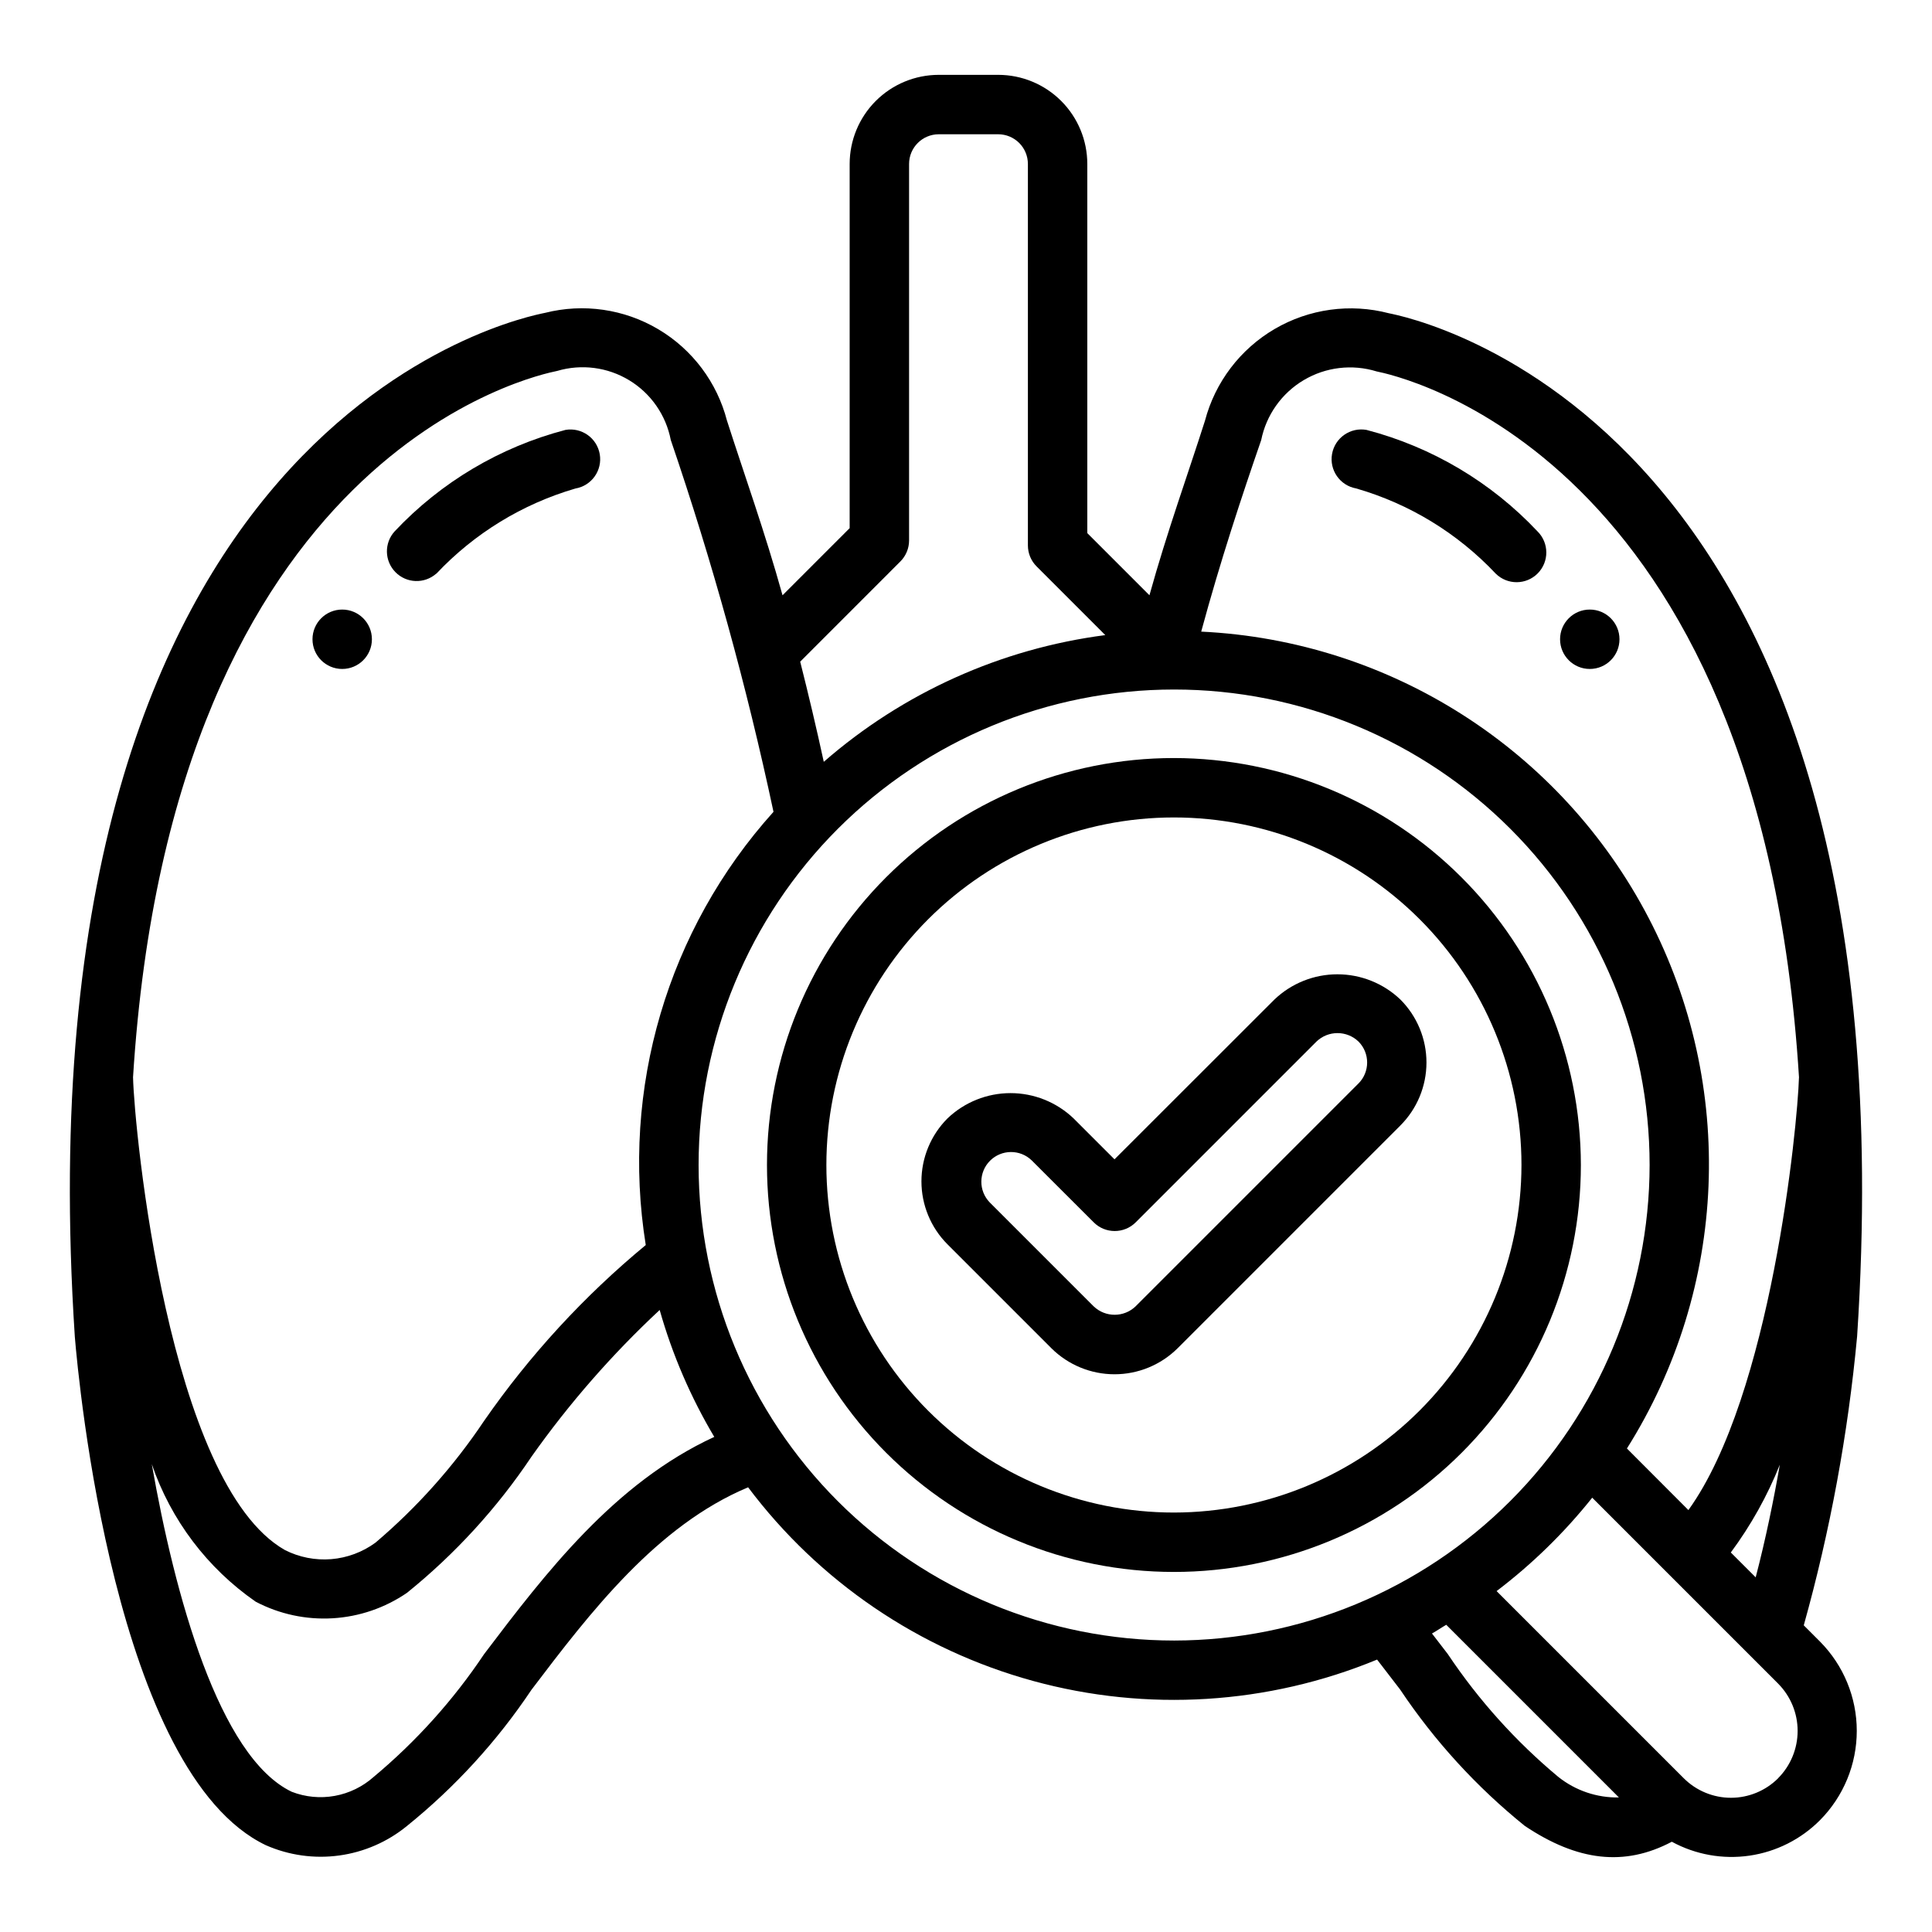
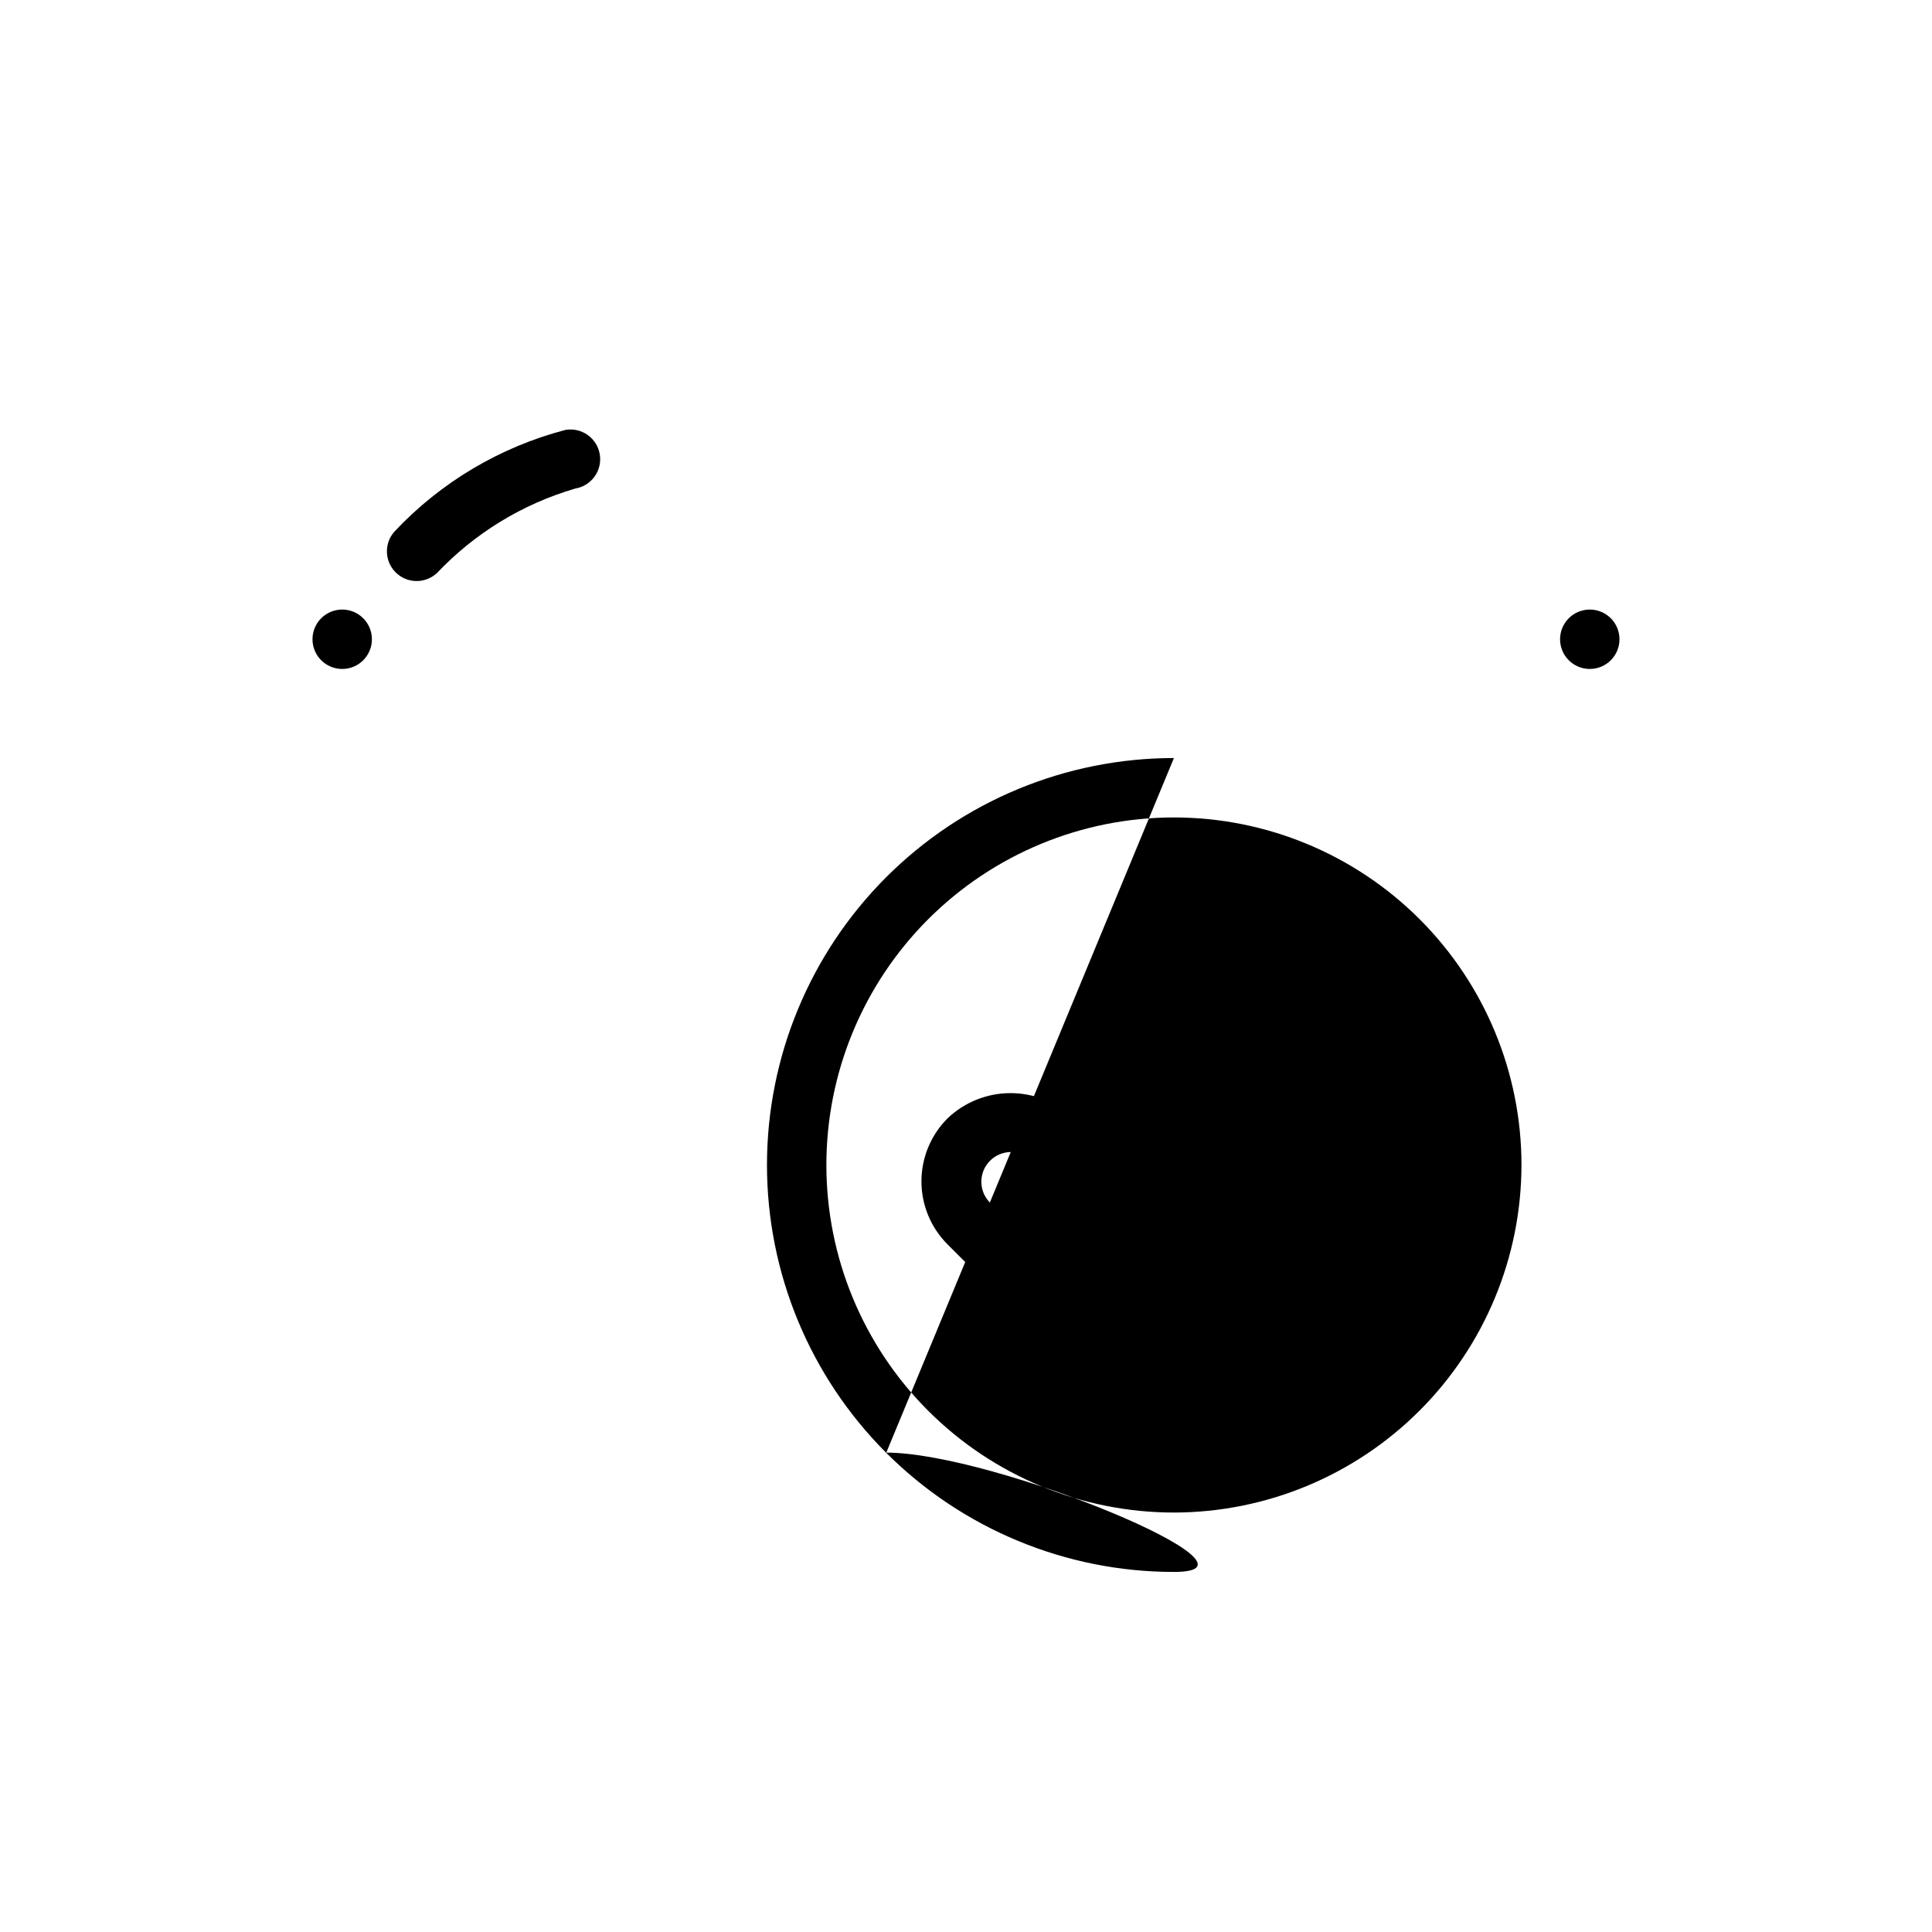
<svg xmlns="http://www.w3.org/2000/svg" fill="#000000" width="800px" height="800px" version="1.1" viewBox="144 144 512 512">
  <g>
    <path d="m259.65 296.02c10.051-10.668 22.77-18.457 36.84-22.559 4.289-0.727 7.18-4.793 6.453-9.082-0.727-4.289-4.793-7.176-9.082-6.449-17.316 4.527-33.008 13.844-45.27 26.883-2.816 3.09-2.723 7.836 0.207 10.816s7.676 3.152 10.812 0.391z" />
    <path d="m242.56 313.41c0 4.348-3.523 7.871-7.871 7.871s-7.875-3.523-7.875-7.871 3.527-7.871 7.875-7.871 7.871 3.523 7.871 7.871" />
-     <path d="m506.14 257.93c-4.281-0.762-8.371 2.094-9.133 6.375-0.758 4.281 2.094 8.371 6.379 9.133 14.133 4.074 26.91 11.875 36.996 22.582 3.098 3.055 8.082 3.023 11.137-0.074 3.055-3.094 3.019-8.078-0.074-11.133-12.273-13.043-27.977-22.359-45.305-26.883z" />
    <path d="m573.18 313.41c0 4.348-3.523 7.871-7.871 7.871s-7.875-3.523-7.875-7.871 3.527-7.871 7.875-7.871 7.871 3.523 7.871 7.871" />
-     <path d="m512.08 227.02c-10.242-2.68-21.129-1.184-30.27 4.156-9.141 5.344-15.789 14.094-18.484 24.332-4.394 13.809-10.027 29.371-14.711 46.242l-16.469-16.469v-97.828c0-6.262-2.488-12.27-6.918-16.699-4.43-4.43-10.434-6.918-16.699-6.918h-15.742c-6.266 0-12.273 2.488-16.699 6.918-4.43 4.43-6.918 10.438-6.918 16.699v96.512l-17.789 17.789c-4.644-16.703-10.234-32.273-14.711-46.25l-0.004 0.004c-2.625-10.176-9.172-18.895-18.207-24.254-9.039-5.359-19.832-6.922-30.016-4.344-5.738 1.195-140.61 27.219-124.61 271.37 0.977 11.809 10.66 115.66 50.664 134.74h0.004c6.094 2.672 12.809 3.609 19.402 2.703 6.594-0.902 12.809-3.613 17.957-7.828 12.754-10.293 23.875-22.457 32.984-36.078 15.602-20.578 33.227-43.539 57.418-53.664 18.797 25.004 45.367 43.055 75.535 51.32 30.172 8.266 62.23 6.273 91.148-5.664 2.062 2.676 4.156 5.367 6.148 7.988l-0.004 0.004c9.113 13.621 20.238 25.785 32.992 36.078 13.957 9.336 26.387 10.855 38.973 4.203h0.004c6.285 3.422 13.508 4.715 20.59 3.684 7.082-1.035 13.637-4.336 18.684-9.414 6.234-6.293 9.734-14.793 9.734-23.652s-3.5-17.359-9.734-23.652l-4.312-4.312h-0.004c7-25.051 11.73-50.68 14.141-76.578 16.004-244.03-118.87-270.06-124.08-271.14zm-129.47 65.77c1.477-1.477 2.305-3.477 2.305-5.566v-99.77c0-4.348 3.527-7.871 7.875-7.871h15.742c2.09 0 4.09 0.828 5.566 2.305 1.477 1.477 2.305 3.481 2.305 5.566v101.09c0 2.086 0.832 4.09 2.309 5.566l18.199 18.199c-27.637 3.582-53.598 15.266-74.602 33.582-1.938-8.918-4.039-17.805-6.25-26.543zm-203.36 136.8c10.383-166.49 107.39-186.25 112.41-187.29 6.434-1.902 13.371-1.004 19.102 2.481 5.734 3.484 9.73 9.23 11 15.816 11.02 32.277 20.109 65.184 27.223 98.543-28.07 31.18-40.516 73.391-33.852 114.81-16.344 13.504-30.758 29.184-42.848 46.602-8.055 12.039-17.742 22.902-28.785 32.273-3.43 2.508-7.481 4.019-11.715 4.367-4.231 0.344-8.477-0.488-12.266-2.406-30.93-17.539-39.941-111.62-40.258-125.2zm93.078 152.72c-8.16 12.211-18.031 23.188-29.312 32.598-2.906 2.586-6.469 4.324-10.301 5.019-3.828 0.695-7.773 0.32-11.402-1.086-19.297-9.227-31.031-52.238-37.086-86.828 5.051 14.789 14.707 27.566 27.551 36.465 6.266 3.285 13.305 4.801 20.367 4.383 7.062-0.414 13.875-2.746 19.711-6.746 12.75-10.293 23.875-22.457 32.992-36.078 9.961-14.09 21.344-27.117 33.973-38.879 3.34 11.793 8.203 23.102 14.469 33.637-26.434 12.18-44.711 36.07-60.961 57.516zm182.83-3.551c-33.422 0-65.473-13.273-89.109-36.906-23.633-23.633-36.91-55.684-36.914-89.105 0-33.422 13.277-65.477 36.906-89.109 23.633-23.633 55.688-36.91 89.109-36.91 33.422 0 65.473 13.273 89.105 36.906 23.633 23.633 36.91 55.688 36.91 89.109-0.035 33.406-13.324 65.438-36.945 89.062-23.625 23.621-55.652 36.914-89.062 36.953zm101.82 36.148c-11.281-9.402-21.152-20.375-29.312-32.582-1.355-1.785-2.793-3.621-4.18-5.434 1.301-0.715 2.519-1.574 3.785-2.305l45.762 45.762v-0.004c-5.82 0.113-11.5-1.812-16.055-5.438zm58.254 0.348v-0.004c-3.32 3.316-7.82 5.18-12.512 5.18s-9.191-1.863-12.512-5.18l-49.594-49.594c9.438-7.168 17.949-15.48 25.34-24.75l49.27 49.27v0.004c3.309 3.332 5.164 7.832 5.164 12.527 0 4.695-1.855 9.195-5.164 12.527zm-12.547-59.828v-0.004c5.309-7.164 9.676-14.984 12.988-23.27-1.621 9.312-3.723 19.602-6.398 29.859zm18.059-125.86c-0.379 12.934-7.398 84.23-29.301 114.62l-16.293-16.32c26.777-42.52 28.965-96.066 5.742-140.63-23.223-44.562-68.363-73.445-118.56-75.852 5.031-18.617 10.777-35.938 15.895-50.75 1.34-6.652 5.43-12.426 11.262-15.891 5.828-3.469 12.855-4.309 19.336-2.309 4.598 0.953 101.55 20.688 111.93 187.12z" />
-     <path d="m455.1 344.89c-28.602 0-56.031 11.363-76.258 31.586-20.227 20.227-31.586 47.656-31.586 76.262 0 28.602 11.359 56.031 31.586 76.258s47.656 31.586 76.258 31.586c28.605 0 56.035-11.359 76.262-31.586 20.223-20.227 31.586-47.656 31.586-76.258-0.031-28.594-11.406-56.004-31.625-76.223s-47.629-31.594-76.223-31.625zm0 199.95c-24.426 0-47.852-9.703-65.125-26.977-17.273-17.273-26.977-40.699-26.977-65.125 0-24.43 9.703-47.855 26.977-65.129 17.273-17.27 40.699-26.977 65.125-26.977 24.43 0 47.855 9.707 65.129 26.977 17.27 17.273 26.977 40.699 26.977 65.129-0.031 24.418-9.742 47.828-27.012 65.094-17.266 17.266-40.676 26.98-65.094 27.008z" />
+     <path d="m455.1 344.89c-28.602 0-56.031 11.363-76.258 31.586-20.227 20.227-31.586 47.656-31.586 76.262 0 28.602 11.359 56.031 31.586 76.258s47.656 31.586 76.258 31.586s-47.629-31.594-76.223-31.625zm0 199.95c-24.426 0-47.852-9.703-65.125-26.977-17.273-17.273-26.977-40.699-26.977-65.125 0-24.43 9.703-47.855 26.977-65.129 17.273-17.27 40.699-26.977 65.125-26.977 24.43 0 47.855 9.707 65.129 26.977 17.27 17.273 26.977 40.699 26.977 65.129-0.031 24.418-9.742 47.828-27.012 65.094-17.266 17.266-40.676 26.98-65.094 27.008z" />
    <path d="m515.12 408.89c-4.496-4.293-10.477-6.691-16.695-6.691s-12.199 2.398-16.695 6.691l-42.375 42.344-10.855-10.855c-4.5-4.293-10.48-6.691-16.699-6.691-6.215 0-12.195 2.398-16.695 6.691-4.426 4.43-6.914 10.434-6.914 16.695 0 6.262 2.488 12.27 6.914 16.695l27.551 27.551v0.004c4.445 4.402 10.445 6.871 16.703 6.871 6.254 0 12.258-2.469 16.699-6.871l59.039-59.039v-0.004c4.434-4.422 6.922-10.426 6.93-16.691 0.004-6.262-2.481-12.27-6.906-16.699zm-11.133 22.262-59.039 59.039h0.004c-3.109 2.984-8.016 2.984-11.125 0l-27.551-27.551c-2.984-3.09-2.941-8 0.094-11.035 3.039-3.035 7.949-3.078 11.035-0.098l16.438 16.422c3.074 3.074 8.059 3.074 11.133 0l47.906-47.91c3.113-2.984 8.023-2.984 11.133 0 3.066 3.082 3.055 8.066-0.023 11.133z" />
  </g>
</svg>